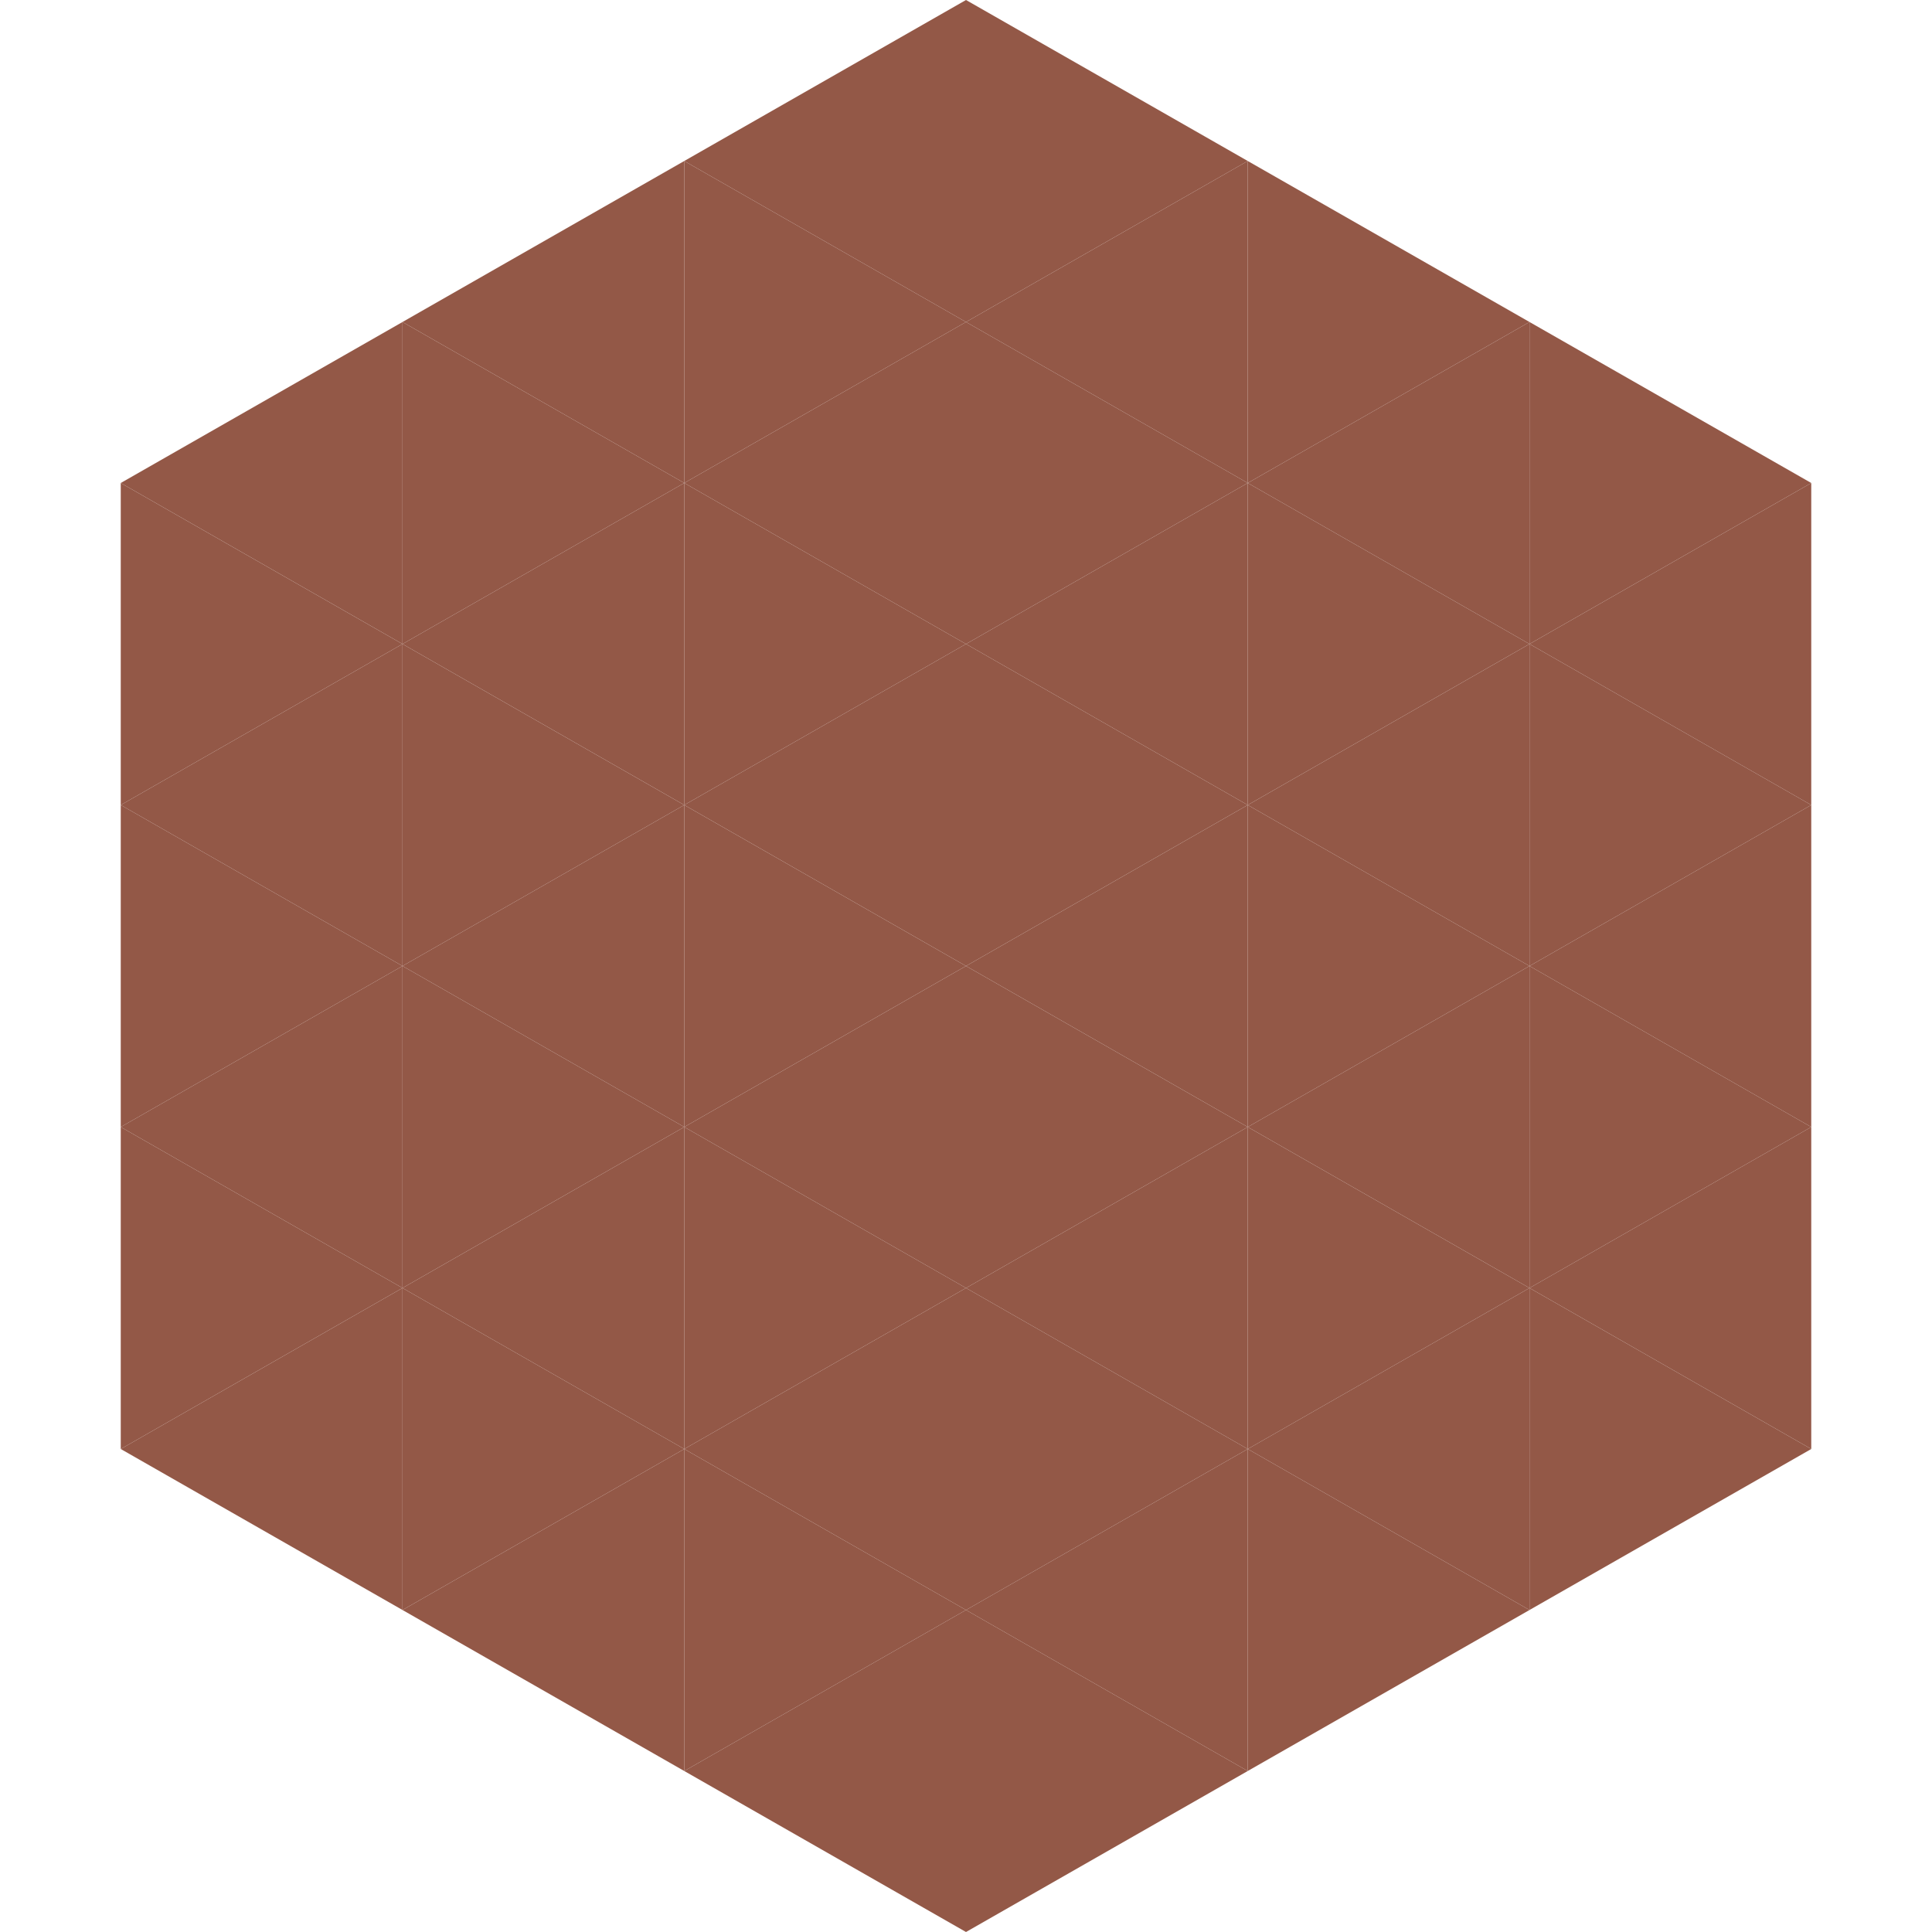
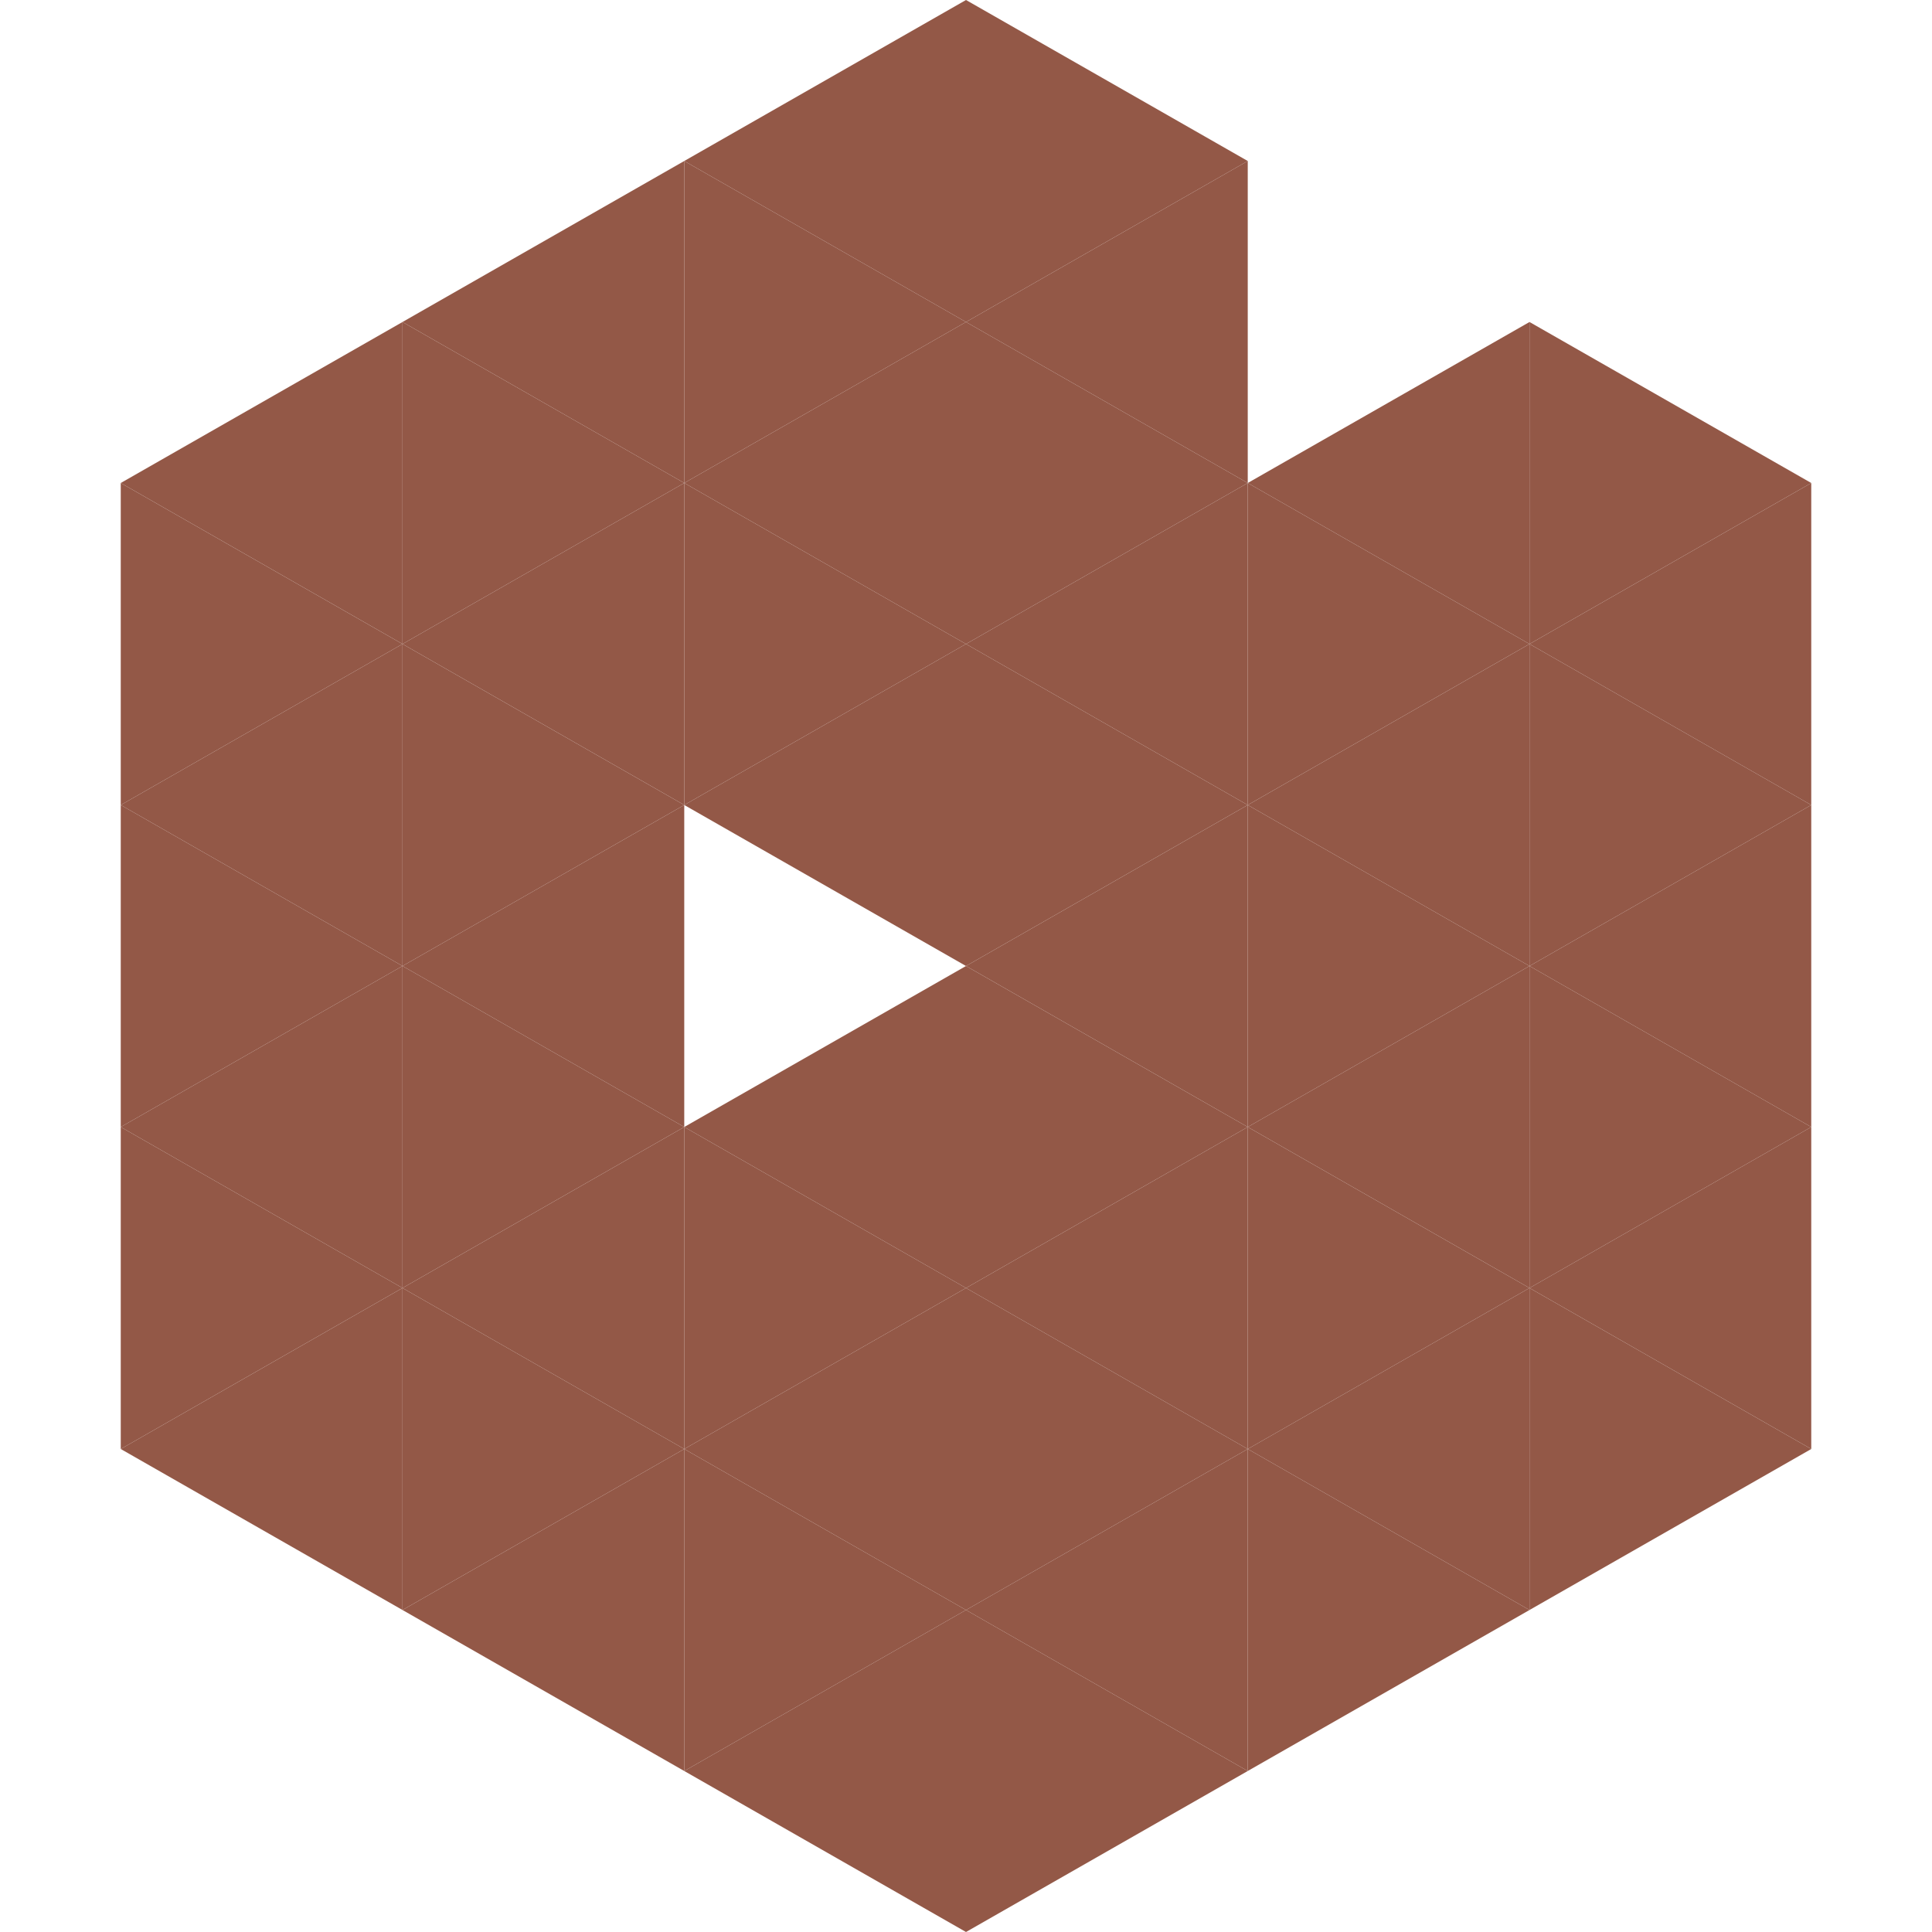
<svg xmlns="http://www.w3.org/2000/svg" width="240" height="240">
  <polygon points="50,40 15,60 50,80" style="fill:rgb(147,88,71)" />
  <polygon points="190,40 225,60 190,80" style="fill:rgb(147,88,71)" />
  <polygon points="15,60 50,80 15,100" style="fill:rgb(147,88,71)" />
  <polygon points="225,60 190,80 225,100" style="fill:rgb(147,88,71)" />
  <polygon points="50,80 15,100 50,120" style="fill:rgb(147,88,71)" />
  <polygon points="190,80 225,100 190,120" style="fill:rgb(147,88,71)" />
  <polygon points="15,100 50,120 15,140" style="fill:rgb(147,88,71)" />
  <polygon points="225,100 190,120 225,140" style="fill:rgb(147,88,71)" />
  <polygon points="50,120 15,140 50,160" style="fill:rgb(147,88,71)" />
  <polygon points="190,120 225,140 190,160" style="fill:rgb(147,88,71)" />
  <polygon points="15,140 50,160 15,180" style="fill:rgb(147,88,71)" />
  <polygon points="225,140 190,160 225,180" style="fill:rgb(147,88,71)" />
  <polygon points="50,160 15,180 50,200" style="fill:rgb(147,88,71)" />
  <polygon points="190,160 225,180 190,200" style="fill:rgb(147,88,71)" />
  <polygon points="15,180 50,200 15,220" style="fill:rgb(255,255,255); fill-opacity:0" />
  <polygon points="225,180 190,200 225,220" style="fill:rgb(255,255,255); fill-opacity:0" />
  <polygon points="50,0 85,20 50,40" style="fill:rgb(255,255,255); fill-opacity:0" />
  <polygon points="190,0 155,20 190,40" style="fill:rgb(255,255,255); fill-opacity:0" />
  <polygon points="85,20 50,40 85,60" style="fill:rgb(147,88,71)" />
-   <polygon points="155,20 190,40 155,60" style="fill:rgb(147,88,71)" />
  <polygon points="50,40 85,60 50,80" style="fill:rgb(147,88,71)" />
  <polygon points="190,40 155,60 190,80" style="fill:rgb(147,88,71)" />
  <polygon points="85,60 50,80 85,100" style="fill:rgb(147,88,71)" />
  <polygon points="155,60 190,80 155,100" style="fill:rgb(147,88,71)" />
  <polygon points="50,80 85,100 50,120" style="fill:rgb(147,88,71)" />
  <polygon points="190,80 155,100 190,120" style="fill:rgb(147,88,71)" />
  <polygon points="85,100 50,120 85,140" style="fill:rgb(147,88,71)" />
  <polygon points="155,100 190,120 155,140" style="fill:rgb(147,88,71)" />
  <polygon points="50,120 85,140 50,160" style="fill:rgb(147,88,71)" />
  <polygon points="190,120 155,140 190,160" style="fill:rgb(147,88,71)" />
  <polygon points="85,140 50,160 85,180" style="fill:rgb(147,88,71)" />
  <polygon points="155,140 190,160 155,180" style="fill:rgb(147,88,71)" />
  <polygon points="50,160 85,180 50,200" style="fill:rgb(147,88,71)" />
  <polygon points="190,160 155,180 190,200" style="fill:rgb(147,88,71)" />
  <polygon points="85,180 50,200 85,220" style="fill:rgb(147,88,71)" />
  <polygon points="155,180 190,200 155,220" style="fill:rgb(147,88,71)" />
  <polygon points="120,0 85,20 120,40" style="fill:rgb(147,88,71)" />
  <polygon points="120,0 155,20 120,40" style="fill:rgb(147,88,71)" />
  <polygon points="85,20 120,40 85,60" style="fill:rgb(147,88,71)" />
  <polygon points="155,20 120,40 155,60" style="fill:rgb(147,88,71)" />
  <polygon points="120,40 85,60 120,80" style="fill:rgb(147,88,71)" />
  <polygon points="120,40 155,60 120,80" style="fill:rgb(147,88,71)" />
  <polygon points="85,60 120,80 85,100" style="fill:rgb(147,88,71)" />
  <polygon points="155,60 120,80 155,100" style="fill:rgb(147,88,71)" />
  <polygon points="120,80 85,100 120,120" style="fill:rgb(147,88,71)" />
  <polygon points="120,80 155,100 120,120" style="fill:rgb(147,88,71)" />
-   <polygon points="85,100 120,120 85,140" style="fill:rgb(147,88,71)" />
  <polygon points="155,100 120,120 155,140" style="fill:rgb(147,88,71)" />
  <polygon points="120,120 85,140 120,160" style="fill:rgb(147,88,71)" />
  <polygon points="120,120 155,140 120,160" style="fill:rgb(147,88,71)" />
  <polygon points="85,140 120,160 85,180" style="fill:rgb(147,88,71)" />
  <polygon points="155,140 120,160 155,180" style="fill:rgb(147,88,71)" />
  <polygon points="120,160 85,180 120,200" style="fill:rgb(147,88,71)" />
  <polygon points="120,160 155,180 120,200" style="fill:rgb(147,88,71)" />
  <polygon points="85,180 120,200 85,220" style="fill:rgb(147,88,71)" />
  <polygon points="155,180 120,200 155,220" style="fill:rgb(147,88,71)" />
  <polygon points="120,200 85,220 120,240" style="fill:rgb(147,88,71)" />
  <polygon points="120,200 155,220 120,240" style="fill:rgb(147,88,71)" />
  <polygon points="85,220 120,240 85,260" style="fill:rgb(255,255,255); fill-opacity:0" />
  <polygon points="155,220 120,240 155,260" style="fill:rgb(255,255,255); fill-opacity:0" />
</svg>